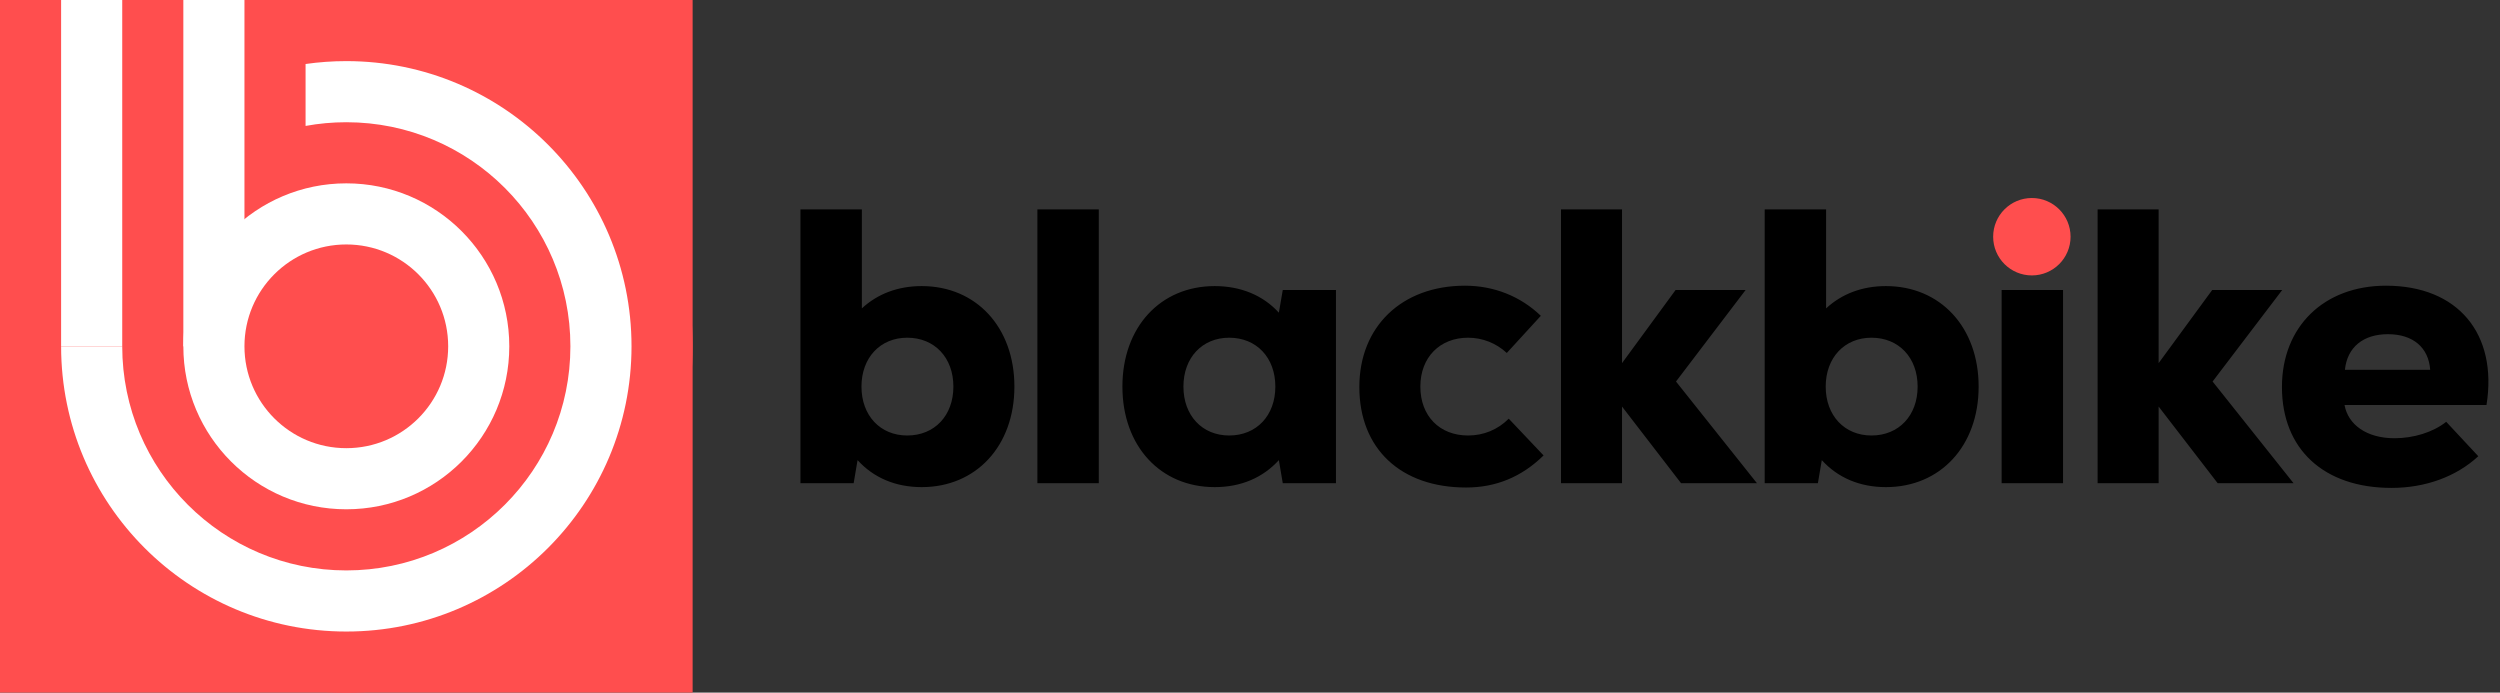
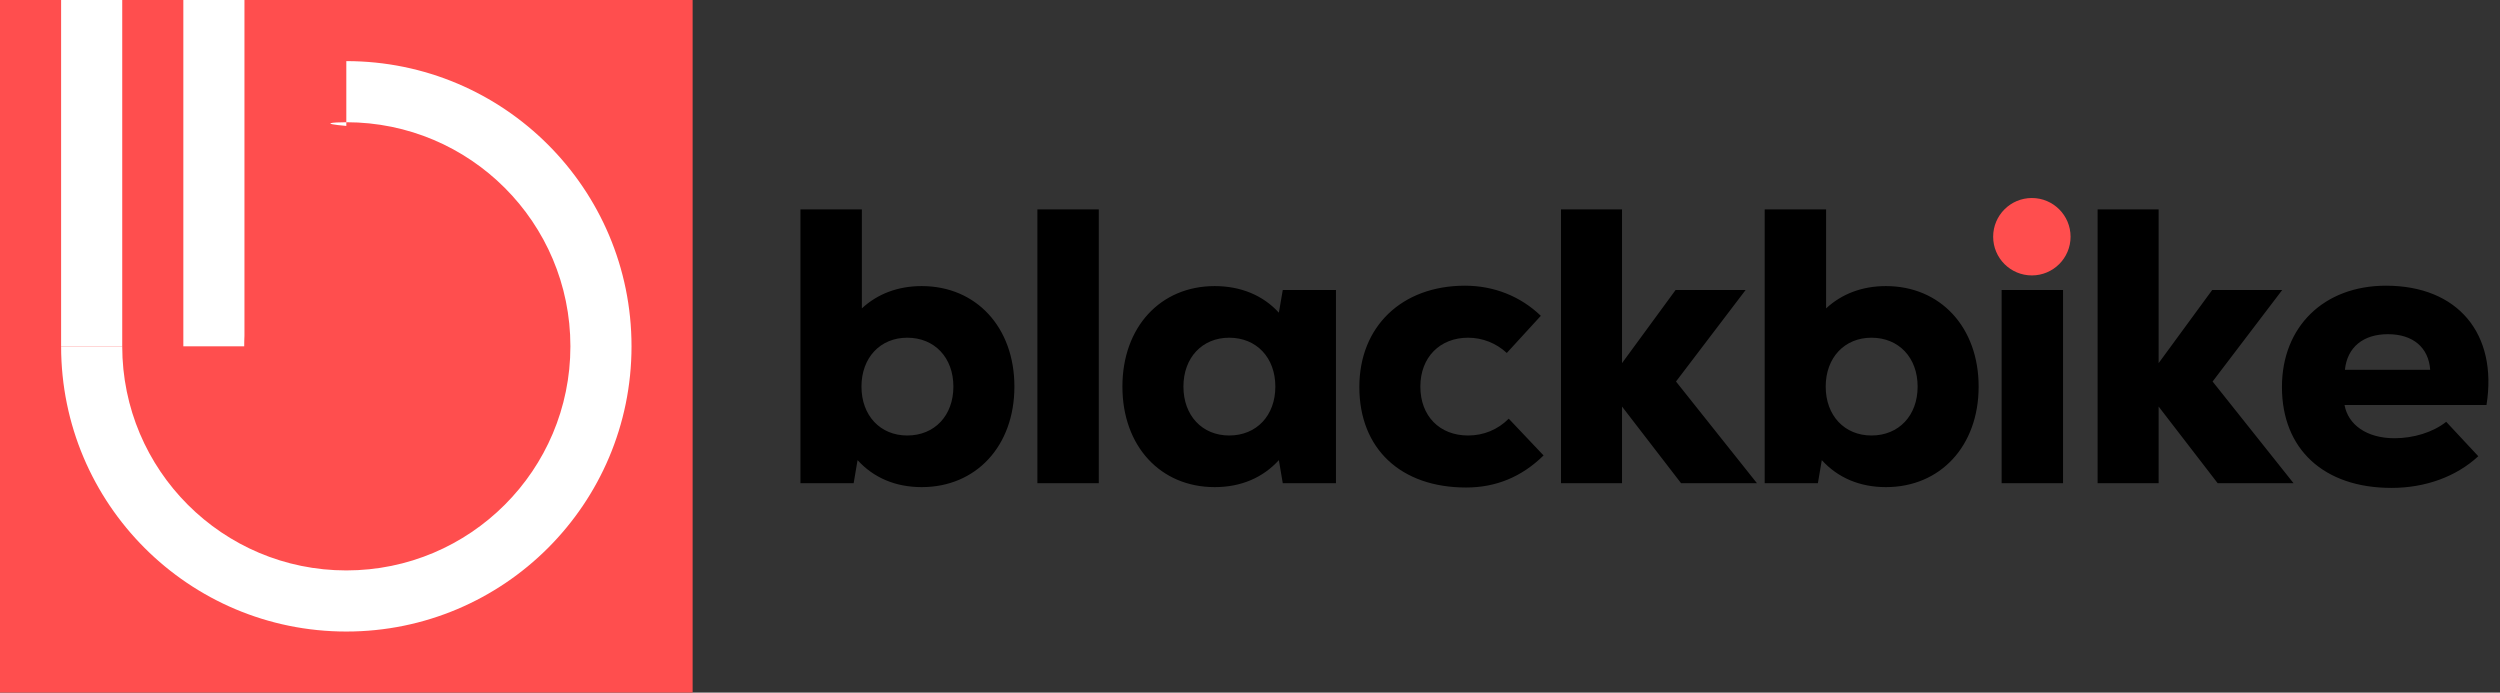
<svg xmlns="http://www.w3.org/2000/svg" width="3068" height="850" viewBox="0 0 3068 850" fill="none">
  <rect x="0" y="0" width="3068" height="850" fill="#333333" stroke="none" />
  <rect width="850" height="850" fill="#FF4E4E" />
-   <circle cx="425" cy="425" r="425" fill="#FF4E4E" />
-   <path fill-rule="evenodd" clip-rule="evenodd" d="M75 425C75 425.004 75 425.007 75 425.011C75 618.317 231.7 775.022 425 775.022C618.3 775.022 775 618.317 775 425.011C775 231.705 618.3 75 425 75C408.024 75 391.33 76.209 375 78.545V154.537C391.214 151.559 407.925 150.002 425 150.002C576.878 150.002 700 273.128 700 425.011C700 576.894 576.878 700.02 425 700.02C273.122 700.02 150 576.894 150 425.011C150 425.007 150 425.004 150 425H75Z" fill="white" />
+   <path fill-rule="evenodd" clip-rule="evenodd" d="M75 425C75 425.004 75 425.007 75 425.011C75 618.317 231.7 775.022 425 775.022C618.3 775.022 775 618.317 775 425.011C775 231.705 618.3 75 425 75V154.537C391.214 151.559 407.925 150.002 425 150.002C576.878 150.002 700 273.128 700 425.011C700 576.894 576.878 700.02 425 700.02C273.122 700.02 150 576.894 150 425.011C150 425.007 150 425.004 150 425H75Z" fill="white" />
  <path d="M75 0H150V425H75V0Z" fill="white" />
  <path d="M225 0H300V425H225V0Z" fill="white" />
-   <circle cx="425" cy="425" r="200" fill="white" />
  <circle cx="425" cy="425" r="125" fill="#FF4E4E" />
  <path d="M1131.12 597.8C1197.84 597.8 1244.88 547.4 1244.88 474.44C1244.88 401.48 1197.84 351.08 1131.12 351.08C1101.84 351.08 1076.88 360.68 1057.68 378.44V257H982.32V593H1047.6L1052.4 564.68C1072.08 586.28 1098.96 597.8 1131.12 597.8ZM1057.2 474.44C1057.2 438.92 1080.24 414.44 1113.36 414.44C1146.96 414.44 1170 438.92 1170 474.44C1170 509.96 1146.96 534.44 1113.36 534.44C1080.24 534.44 1057.2 509.96 1057.2 474.44ZM1273.08 593H1348.44V257H1273.08V593ZM1490.7 597.8C1522.86 597.8 1549.74 586.28 1569.42 564.68L1574.22 593H1639.5V355.88H1574.22L1569.42 383.72C1550.22 362.6 1522.86 351.08 1490.7 351.08C1423.98 351.08 1377.42 401.48 1377.42 474.44C1377.42 547.4 1423.98 597.8 1490.7 597.8ZM1452.3 474.44C1452.3 438.92 1475.34 414.44 1508.46 414.44C1542.06 414.44 1565.1 438.92 1565.1 474.44C1565.1 509.96 1542.06 534.44 1508.46 534.44C1475.34 534.44 1452.3 509.96 1452.3 474.44ZM1799.22 598.28C1835.7 598.28 1867.38 585.32 1894.26 558.92L1851.54 513.8C1838.1 527.24 1820.82 534.44 1801.62 534.44C1766.58 534.44 1743.06 510.44 1743.06 474.44C1743.06 438.44 1767.06 414.44 1801.62 414.44C1819.38 414.44 1836.18 421.16 1849.14 433.16L1890.9 387.56C1865.94 363.56 1833.3 350.6 1797.78 350.6C1720.5 350.6 1668.18 400.52 1668.18 474.92C1668.18 550.76 1719.06 598.28 1799.22 598.28ZM2063.02 593H2156.14L2056.78 468.2L2142.22 355.88H2056.3L1990.54 445.64V257H1915.66V593H1990.54V498.92L2063.02 593ZM2314.43 597.8C2381.15 597.8 2428.19 547.4 2428.19 474.44C2428.19 401.48 2381.15 351.08 2314.43 351.08C2285.15 351.08 2260.19 360.68 2240.99 378.44V257H2165.63V593H2230.91L2235.71 564.68C2255.39 586.28 2282.27 597.8 2314.43 597.8ZM2240.51 474.44C2240.51 438.92 2263.55 414.44 2296.67 414.44C2330.27 414.44 2353.31 438.92 2353.31 474.44C2353.31 509.96 2330.27 534.44 2296.67 534.44C2263.55 534.44 2240.51 509.96 2240.51 474.44ZM2456.39 593H2531.75V355.88H2456.39V593ZM2450.15 291.56C2450.15 315.56 2468.39 332.36 2494.31 332.36C2520.23 332.36 2538.47 315.56 2538.47 291.56C2538.47 267.56 2520.23 250.28 2494.31 250.28C2468.39 250.28 2450.15 267.56 2450.15 291.56ZM2721.54 593H2814.66L2715.3 468.2L2800.74 355.88H2714.82L2649.06 445.64V257H2574.18V593H2649.06V498.92L2721.54 593ZM2934.8 598.76C2976.56 598.76 3014.48 584.84 3041.36 559.88L3002 517.64C2985.68 530.6 2961.68 537.8 2938.64 537.8C2904.08 537.8 2881.52 521 2877.2 497H3051.44C3065.36 409.64 3016.4 350.6 2928.08 350.6C2851.76 350.6 2800.4 401 2800.4 474.92C2800.4 551.24 2851.76 598.76 2934.8 598.76ZM2877.68 453.8C2880.56 425.96 2900.24 410.12 2930.48 410.12C2961.2 410.12 2980.4 426.44 2982.32 453.8H2877.68Z" fill="black" />
  <circle cx="2493.5" cy="290.5" r="47.5" fill="#FF4E4E" />
</svg>